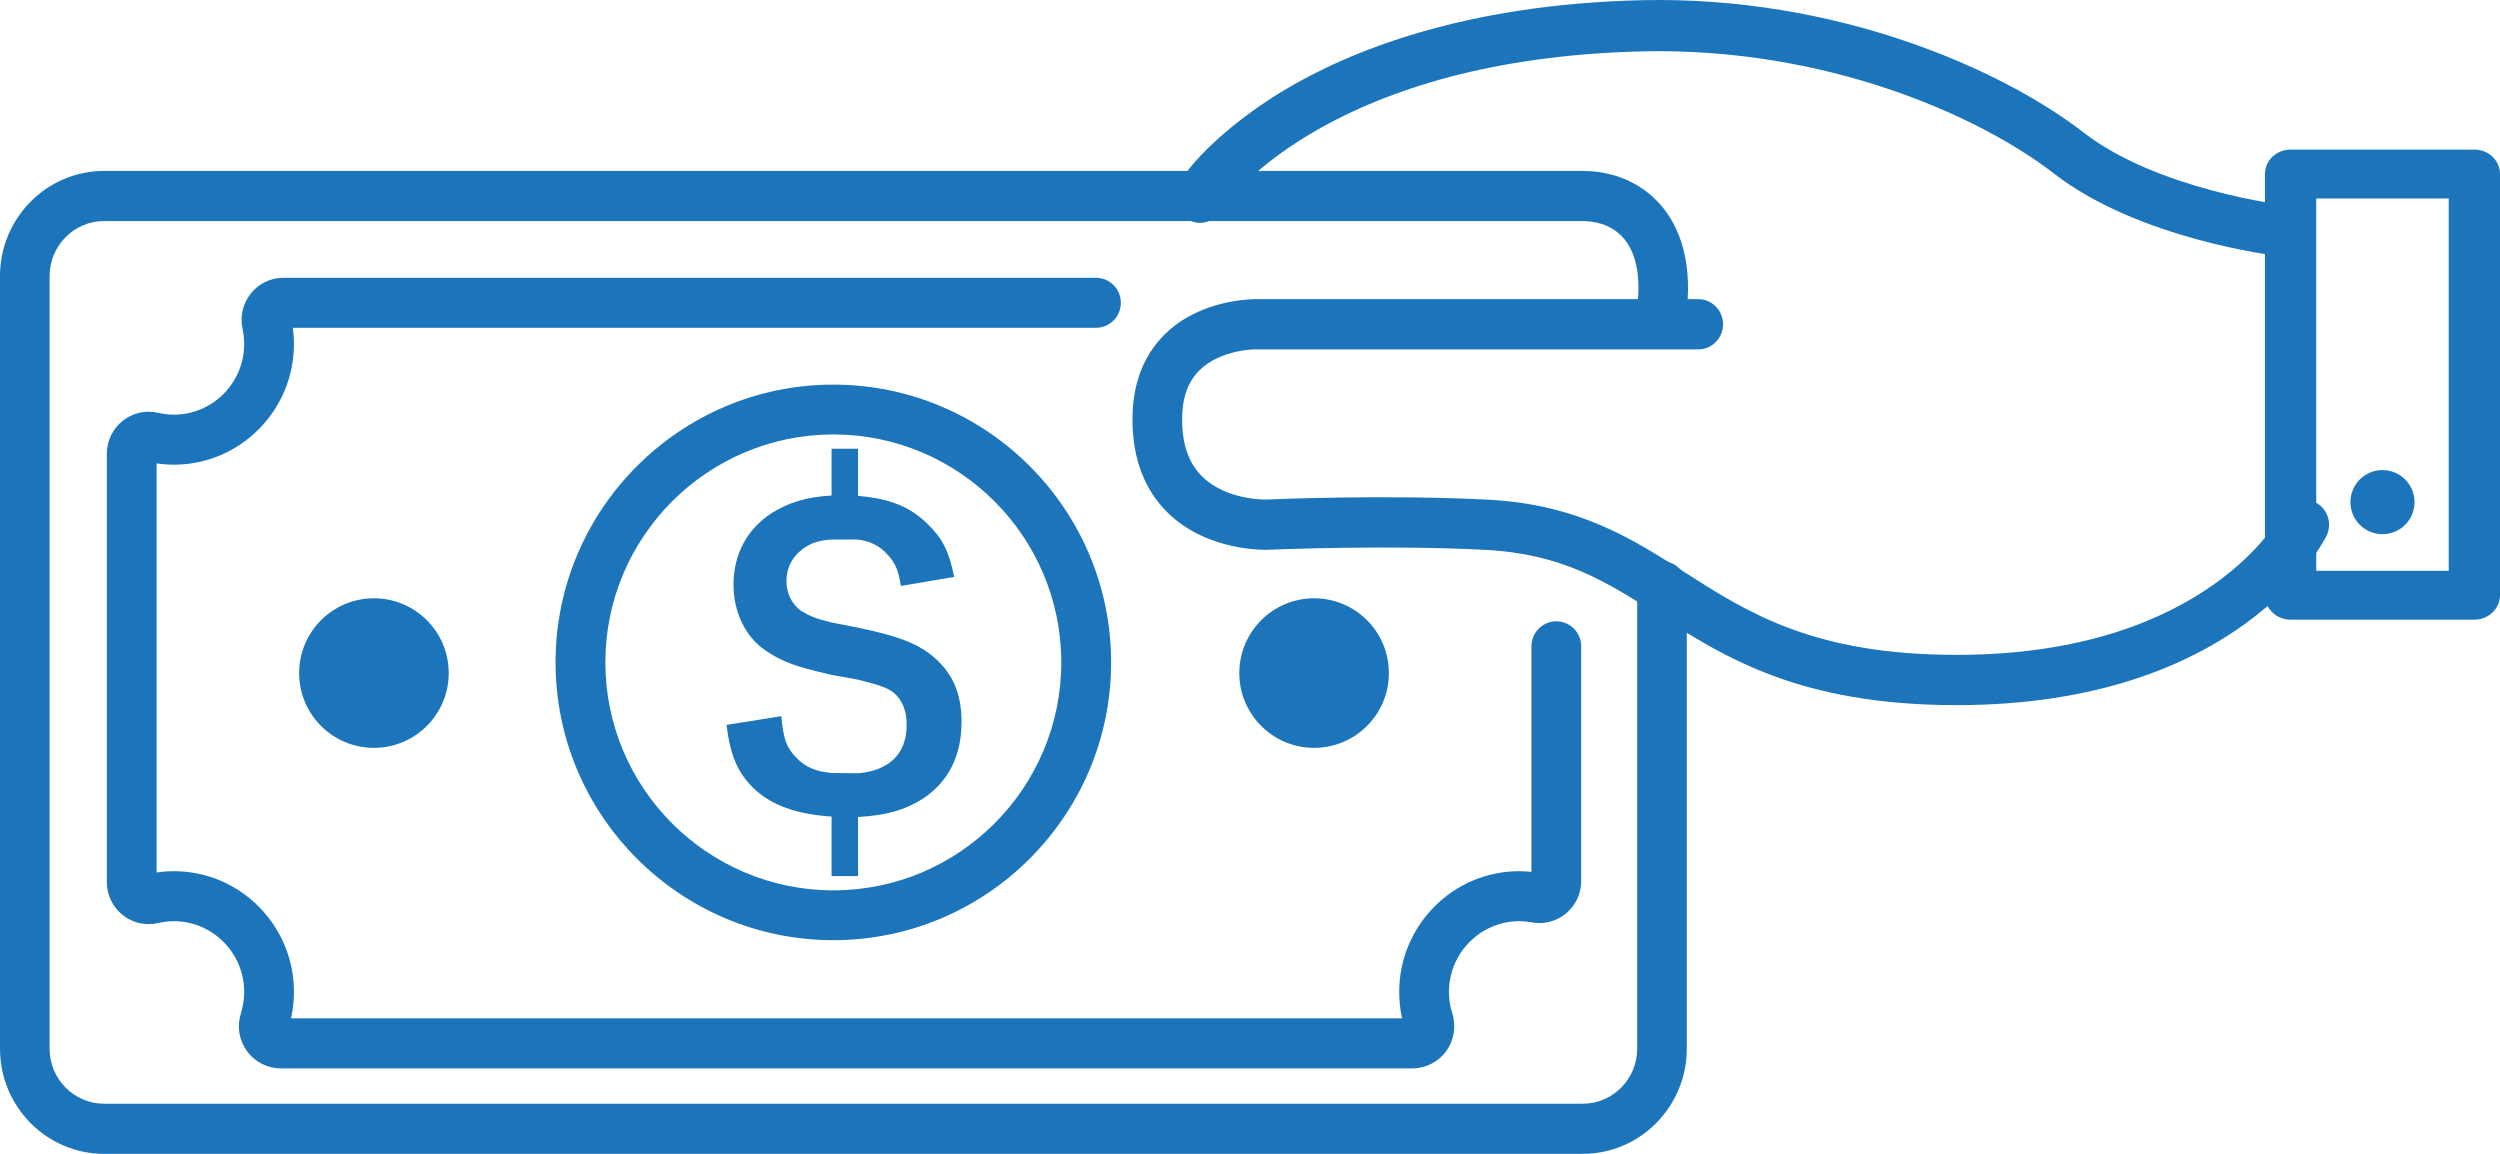
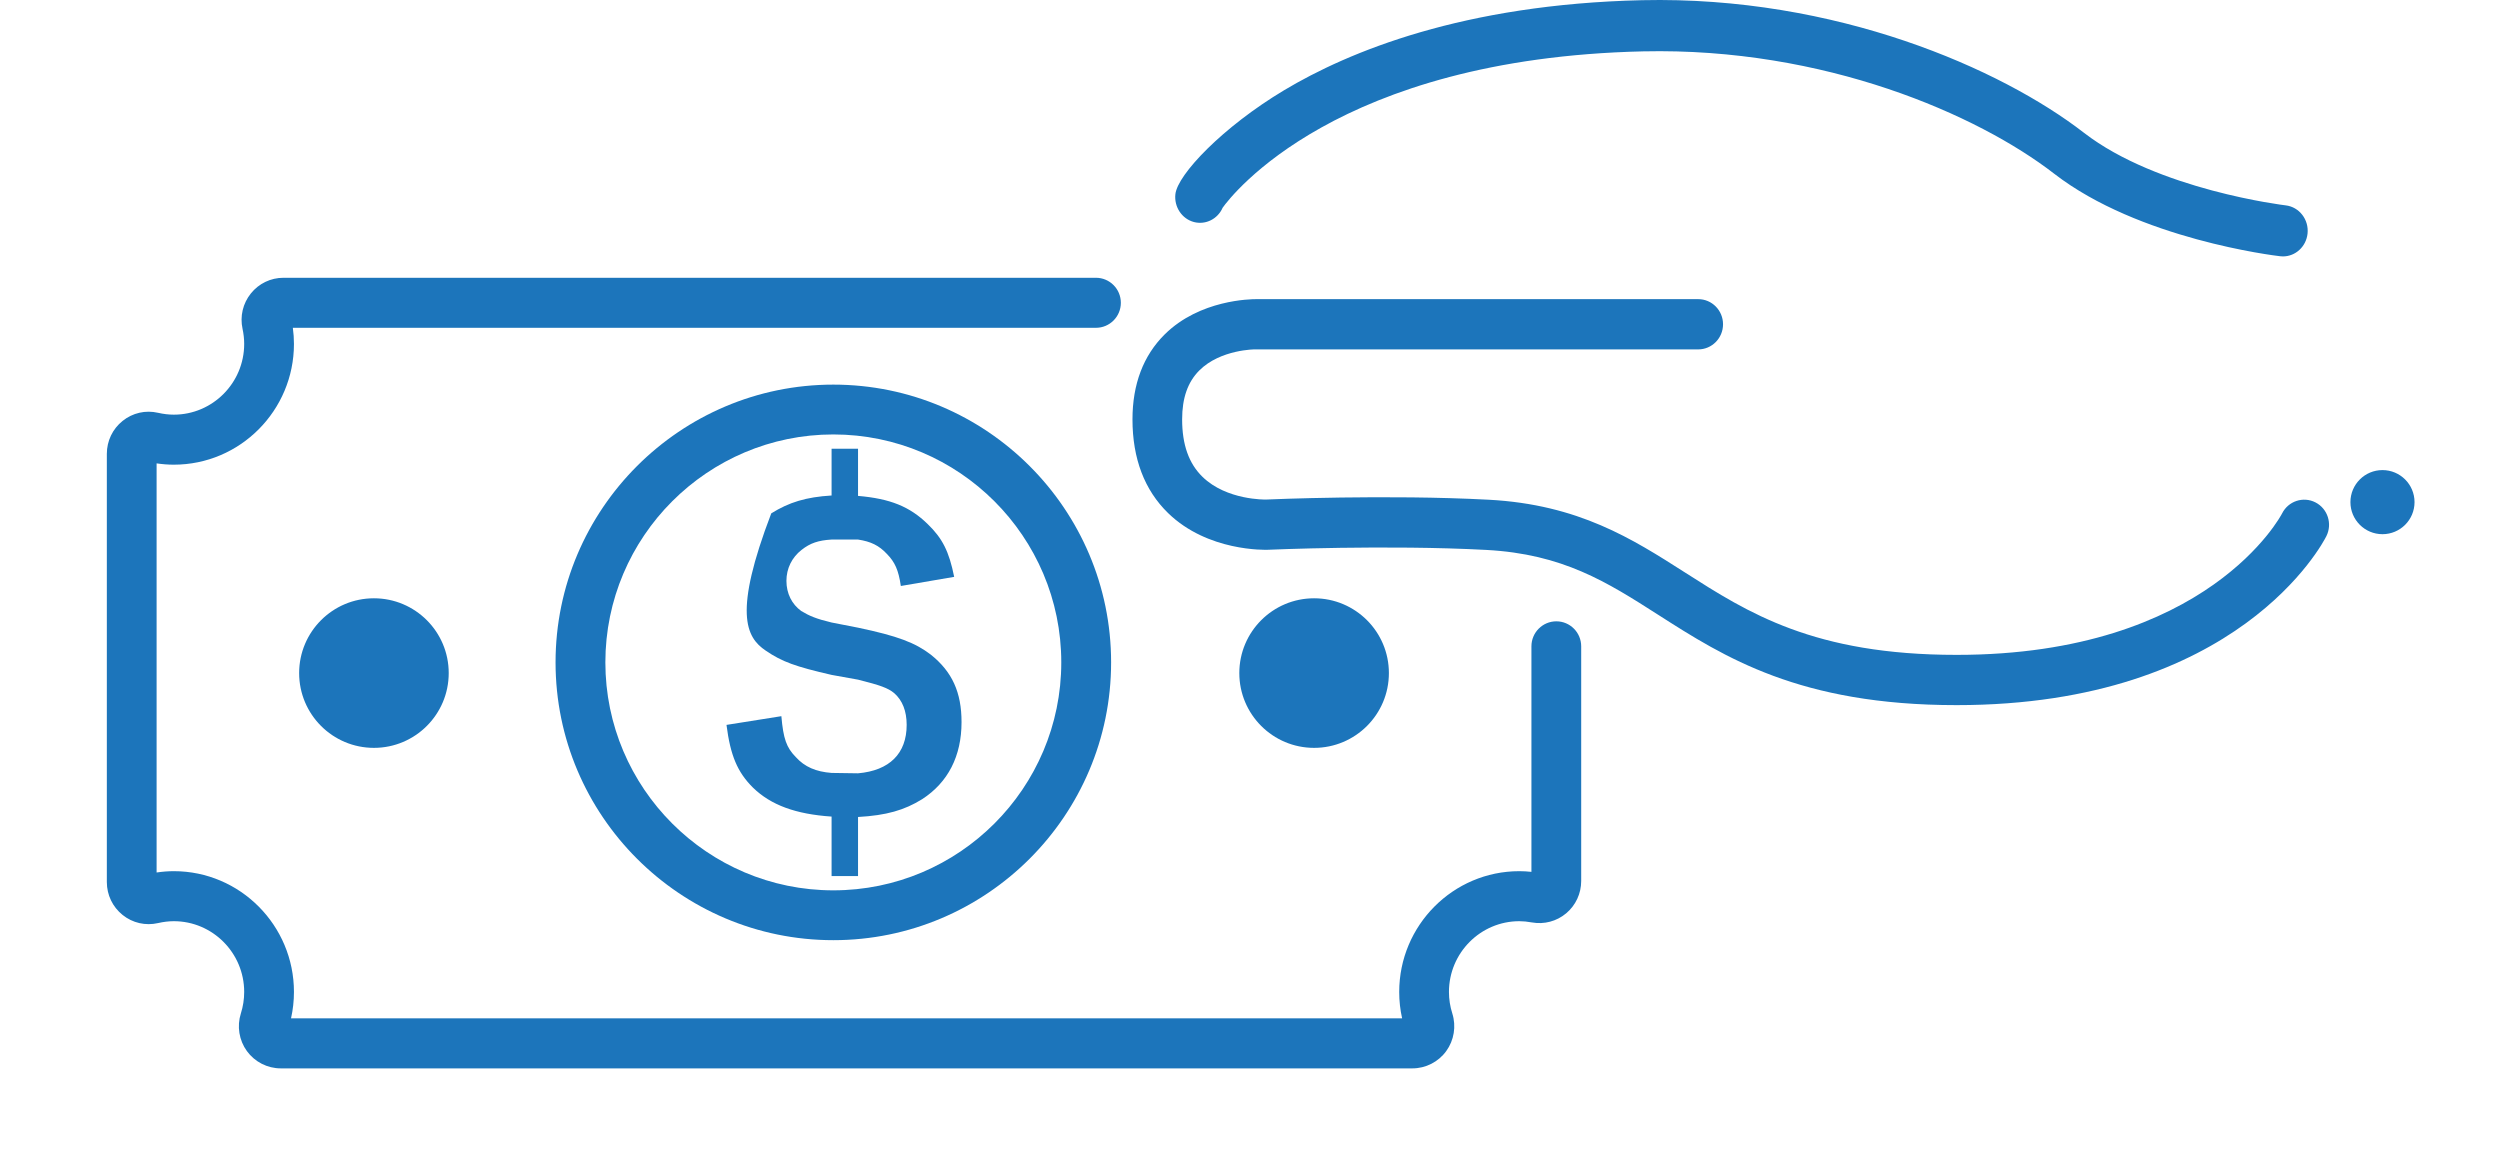
<svg xmlns="http://www.w3.org/2000/svg" width="117" height="54" viewBox="0 0 117 54">
  <g fill="#1C75BB" fill-rule="evenodd">
-     <path d="M74.073,54 L4.869,54 C2.184,54 0,51.792 0,49.078 L0,12.922 C0,10.208 2.184,8 4.869,8 L74.073,8 C75.521,8 76.81,8.559 77.704,9.574 C78.433,10.401 79.238,11.941 78.934,14.576 C78.86,15.22 78.283,15.68 77.647,15.606 C77.01,15.531 76.554,14.948 76.629,14.305 C76.79,12.903 76.563,11.806 75.971,11.134 C75.367,10.449 74.522,10.346 74.073,10.346 L4.869,10.346 C3.464,10.346 2.321,11.502 2.321,12.922 L2.321,49.078 C2.321,50.498 3.464,51.654 4.869,51.654 L74.073,51.654 C75.478,51.654 76.621,50.498 76.621,49.078 L76.621,27.439 C76.621,26.791 77.14,26.266 77.781,26.266 C78.422,26.266 78.942,26.791 78.942,27.439 L78.942,49.078 C78.942,51.792 76.758,54 74.073,54" />
    <path d="M21 31.5C21 33.433 19.433 35 17.5 35 15.567 35 14 33.433 14 31.5 14 29.567 15.567 28 17.5 28 19.433 28 21 29.567 21 31.5M65 31.5C65 33.433 63.433 35 61.5 35 59.567 35 58 33.433 58 31.5 58 29.567 59.567 28 61.5 28 63.433 28 65 29.567 65 31.5M39 20.332C33.117 20.332 28.331 25.118 28.331 31 28.331 36.883 33.117 41.668 39 41.668 44.883 41.668 49.668 36.883 49.668 31 49.668 25.118 44.883 20.332 39 20.332M39 44C31.832 44 26 38.168 26 31 26 23.832 31.832 18 39 18 46.168 18 52 23.832 52 31 52 38.168 46.168 44 39 44" />
-     <path d="M38.918,36.173 C38.189,36.117 37.661,35.894 37.242,35.43 C36.805,34.984 36.66,34.575 36.568,33.517 L34,33.925 C34.182,35.355 34.51,36.136 35.238,36.86 C36.077,37.678 37.242,38.104 38.918,38.216 L38.918,41 L40.156,41 L40.156,38.235 C41.485,38.16 42.323,37.919 43.161,37.399 C44.363,36.619 45,35.393 45,33.795 C45,32.402 44.563,31.436 43.561,30.637 C42.833,30.08 42.014,29.765 40.156,29.375 L38.918,29.133 C38.207,28.966 37.862,28.817 37.497,28.594 C37.06,28.278 36.805,27.777 36.805,27.183 C36.805,26.607 37.06,26.087 37.515,25.734 C37.915,25.418 38.298,25.288 38.918,25.251 L40.156,25.251 C40.757,25.343 41.139,25.53 41.503,25.92 C41.886,26.31 42.05,26.681 42.159,27.424 L44.655,26.997 C44.417,25.808 44.107,25.195 43.416,24.527 C42.578,23.709 41.668,23.338 40.156,23.208 L40.156,21 L38.918,21 L38.918,23.189 C37.716,23.263 36.933,23.505 36.095,24.025 C34.965,24.768 34.328,25.938 34.328,27.368 C34.328,28.65 34.892,29.82 35.84,30.452 C36.604,30.972 37.223,31.195 38.918,31.585 L40.156,31.808 C41.194,32.068 41.558,32.198 41.849,32.439 C42.232,32.774 42.432,33.276 42.432,33.925 C42.432,35.263 41.631,36.062 40.156,36.191 L38.918,36.173 Z" />
+     <path d="M38.918,36.173 C38.189,36.117 37.661,35.894 37.242,35.43 C36.805,34.984 36.66,34.575 36.568,33.517 L34,33.925 C34.182,35.355 34.51,36.136 35.238,36.86 C36.077,37.678 37.242,38.104 38.918,38.216 L38.918,41 L40.156,41 L40.156,38.235 C41.485,38.16 42.323,37.919 43.161,37.399 C44.363,36.619 45,35.393 45,33.795 C45,32.402 44.563,31.436 43.561,30.637 C42.833,30.08 42.014,29.765 40.156,29.375 L38.918,29.133 C38.207,28.966 37.862,28.817 37.497,28.594 C37.06,28.278 36.805,27.777 36.805,27.183 C36.805,26.607 37.06,26.087 37.515,25.734 C37.915,25.418 38.298,25.288 38.918,25.251 L40.156,25.251 C40.757,25.343 41.139,25.53 41.503,25.92 C41.886,26.31 42.05,26.681 42.159,27.424 L44.655,26.997 C44.417,25.808 44.107,25.195 43.416,24.527 C42.578,23.709 41.668,23.338 40.156,23.208 L40.156,21 L38.918,21 L38.918,23.189 C37.716,23.263 36.933,23.505 36.095,24.025 C34.328,28.65 34.892,29.82 35.84,30.452 C36.604,30.972 37.223,31.195 38.918,31.585 L40.156,31.808 C41.194,32.068 41.558,32.198 41.849,32.439 C42.232,32.774 42.432,33.276 42.432,33.925 C42.432,35.263 41.631,36.062 40.156,36.191 L38.918,36.173 Z" />
    <path d="M66.101,50 L13.139,50 C12.515,50 11.924,49.698 11.556,49.192 C11.188,48.686 11.082,48.028 11.272,47.43 C11.376,47.103 11.428,46.765 11.428,46.423 C11.428,44.598 9.951,43.112 8.135,43.112 C7.899,43.112 7.651,43.142 7.396,43.2 C6.811,43.334 6.206,43.196 5.738,42.82 C5.269,42.444 5,41.883 5,41.28 L5,21.239 C5,20.635 5.269,20.074 5.739,19.698 C6.207,19.322 6.812,19.183 7.397,19.319 C7.65,19.377 7.899,19.406 8.135,19.406 C9.951,19.406 11.428,17.921 11.428,16.096 C11.428,15.865 11.402,15.627 11.351,15.389 C11.224,14.803 11.366,14.2 11.74,13.734 C12.114,13.268 12.67,13 13.266,13 L51.291,13 C51.934,13 52.456,13.524 52.456,14.171 C52.456,14.817 51.934,15.341 51.291,15.341 L13.705,15.341 C13.739,15.594 13.757,15.846 13.757,16.096 C13.757,19.212 11.235,21.747 8.135,21.747 C7.871,21.747 7.601,21.727 7.329,21.686 L7.329,40.833 C7.601,40.792 7.871,40.771 8.135,40.771 C11.235,40.771 13.757,43.307 13.757,46.423 C13.757,46.84 13.711,47.254 13.62,47.659 L65.619,47.659 C65.528,47.254 65.483,46.84 65.483,46.423 C65.483,43.307 68.004,40.771 71.104,40.771 C71.29,40.771 71.478,40.782 71.671,40.803 L71.671,30.248 C71.671,29.602 72.193,29.078 72.836,29.078 C73.479,29.078 74,29.602 74,30.248 L74,41.231 C74,41.816 73.744,42.367 73.297,42.743 C72.852,43.117 72.268,43.272 71.695,43.17 C71.479,43.131 71.287,43.112 71.104,43.112 C69.288,43.112 67.811,44.598 67.811,46.423 C67.811,46.765 67.864,47.103 67.968,47.43 C68.157,48.028 68.051,48.686 67.683,49.192 C67.316,49.698 66.724,50 66.101,50" />
    <path d="M91.571 33C84.216 33 80.703 30.755 77.604 28.773 75.215 27.246 73.152 25.927 69.549 25.736 64.888 25.488 59.397 25.727 59.343 25.729 59.222 25.734 56.522 25.818 54.667 24.012 53.561 22.936 53 21.46 53 19.627 53 17.98 53.508 16.641 54.509 15.649 56.152 14.022 58.54 14.001 58.791 14L79.476 14C80.118 14 80.638 14.526 80.638 15.176 80.638 15.825 80.118 16.352 79.476 16.352L58.785 16.352C58.777 16.352 58.769 16.352 58.761 16.351 58.753 16.347 57.117 16.347 56.126 17.339 55.587 17.879 55.324 18.627 55.324 19.627 55.324 20.812 55.637 21.693 56.279 22.318 57.41 23.419 59.229 23.379 59.247 23.379 59.469 23.37 64.896 23.134 69.671 23.387 73.88 23.611 76.404 25.225 78.846 26.785 81.817 28.685 84.889 30.648 91.571 30.648 103.349 30.648 106.768 24.096 106.801 24.03 107.091 23.451 107.791 23.219 108.363 23.512 108.936 23.806 109.164 24.514 108.874 25.093 108.712 25.416 104.761 33 91.571 33M106.842 12C106.798 12 106.754 11.997 106.71 11.992 106.442 11.961 100.096 11.194 96.135 8.129 92.567 5.367 85.389 2.214 76.898 2.404 62.566 2.731 57.631 9.142 57.219 9.723 56.992 10.243 56.431 10.536 55.876 10.391 55.314 10.243 54.942 9.683 55.008 9.088 55.109 8.167 57.223 5.944 60.093 4.225 63.129 2.407 68.501.199 76.846.009 85.927-.196 93.662 3.221 97.526 6.212 100.987 8.89 106.91 9.604 106.97 9.611 107.606 9.685 108.064 10.278 107.993 10.936 107.926 11.548 107.424 12 106.842 12" />
-     <path d="M108.4,26.713 L114.6,26.713 L114.6,9.287 L108.4,9.287 L108.4,26.713 Z M115.8,29 L107.2,29 C106.537,29 106,28.488 106,27.856 L106,8.144 C106,7.512 106.537,7 107.2,7 L115.8,7 C116.463,7 117,7.512 117,8.144 L117,27.856 C117,28.488 116.463,29 115.8,29 L115.8,29 Z" />
    <path d="M110,23.5 C110,22.671 110.672,22 111.5,22 C112.328,22 113,22.671 113,23.5 C113,24.329 112.328,25 111.5,25 C110.672,25 110,24.329 110,23.5" />
  </g>
</svg>